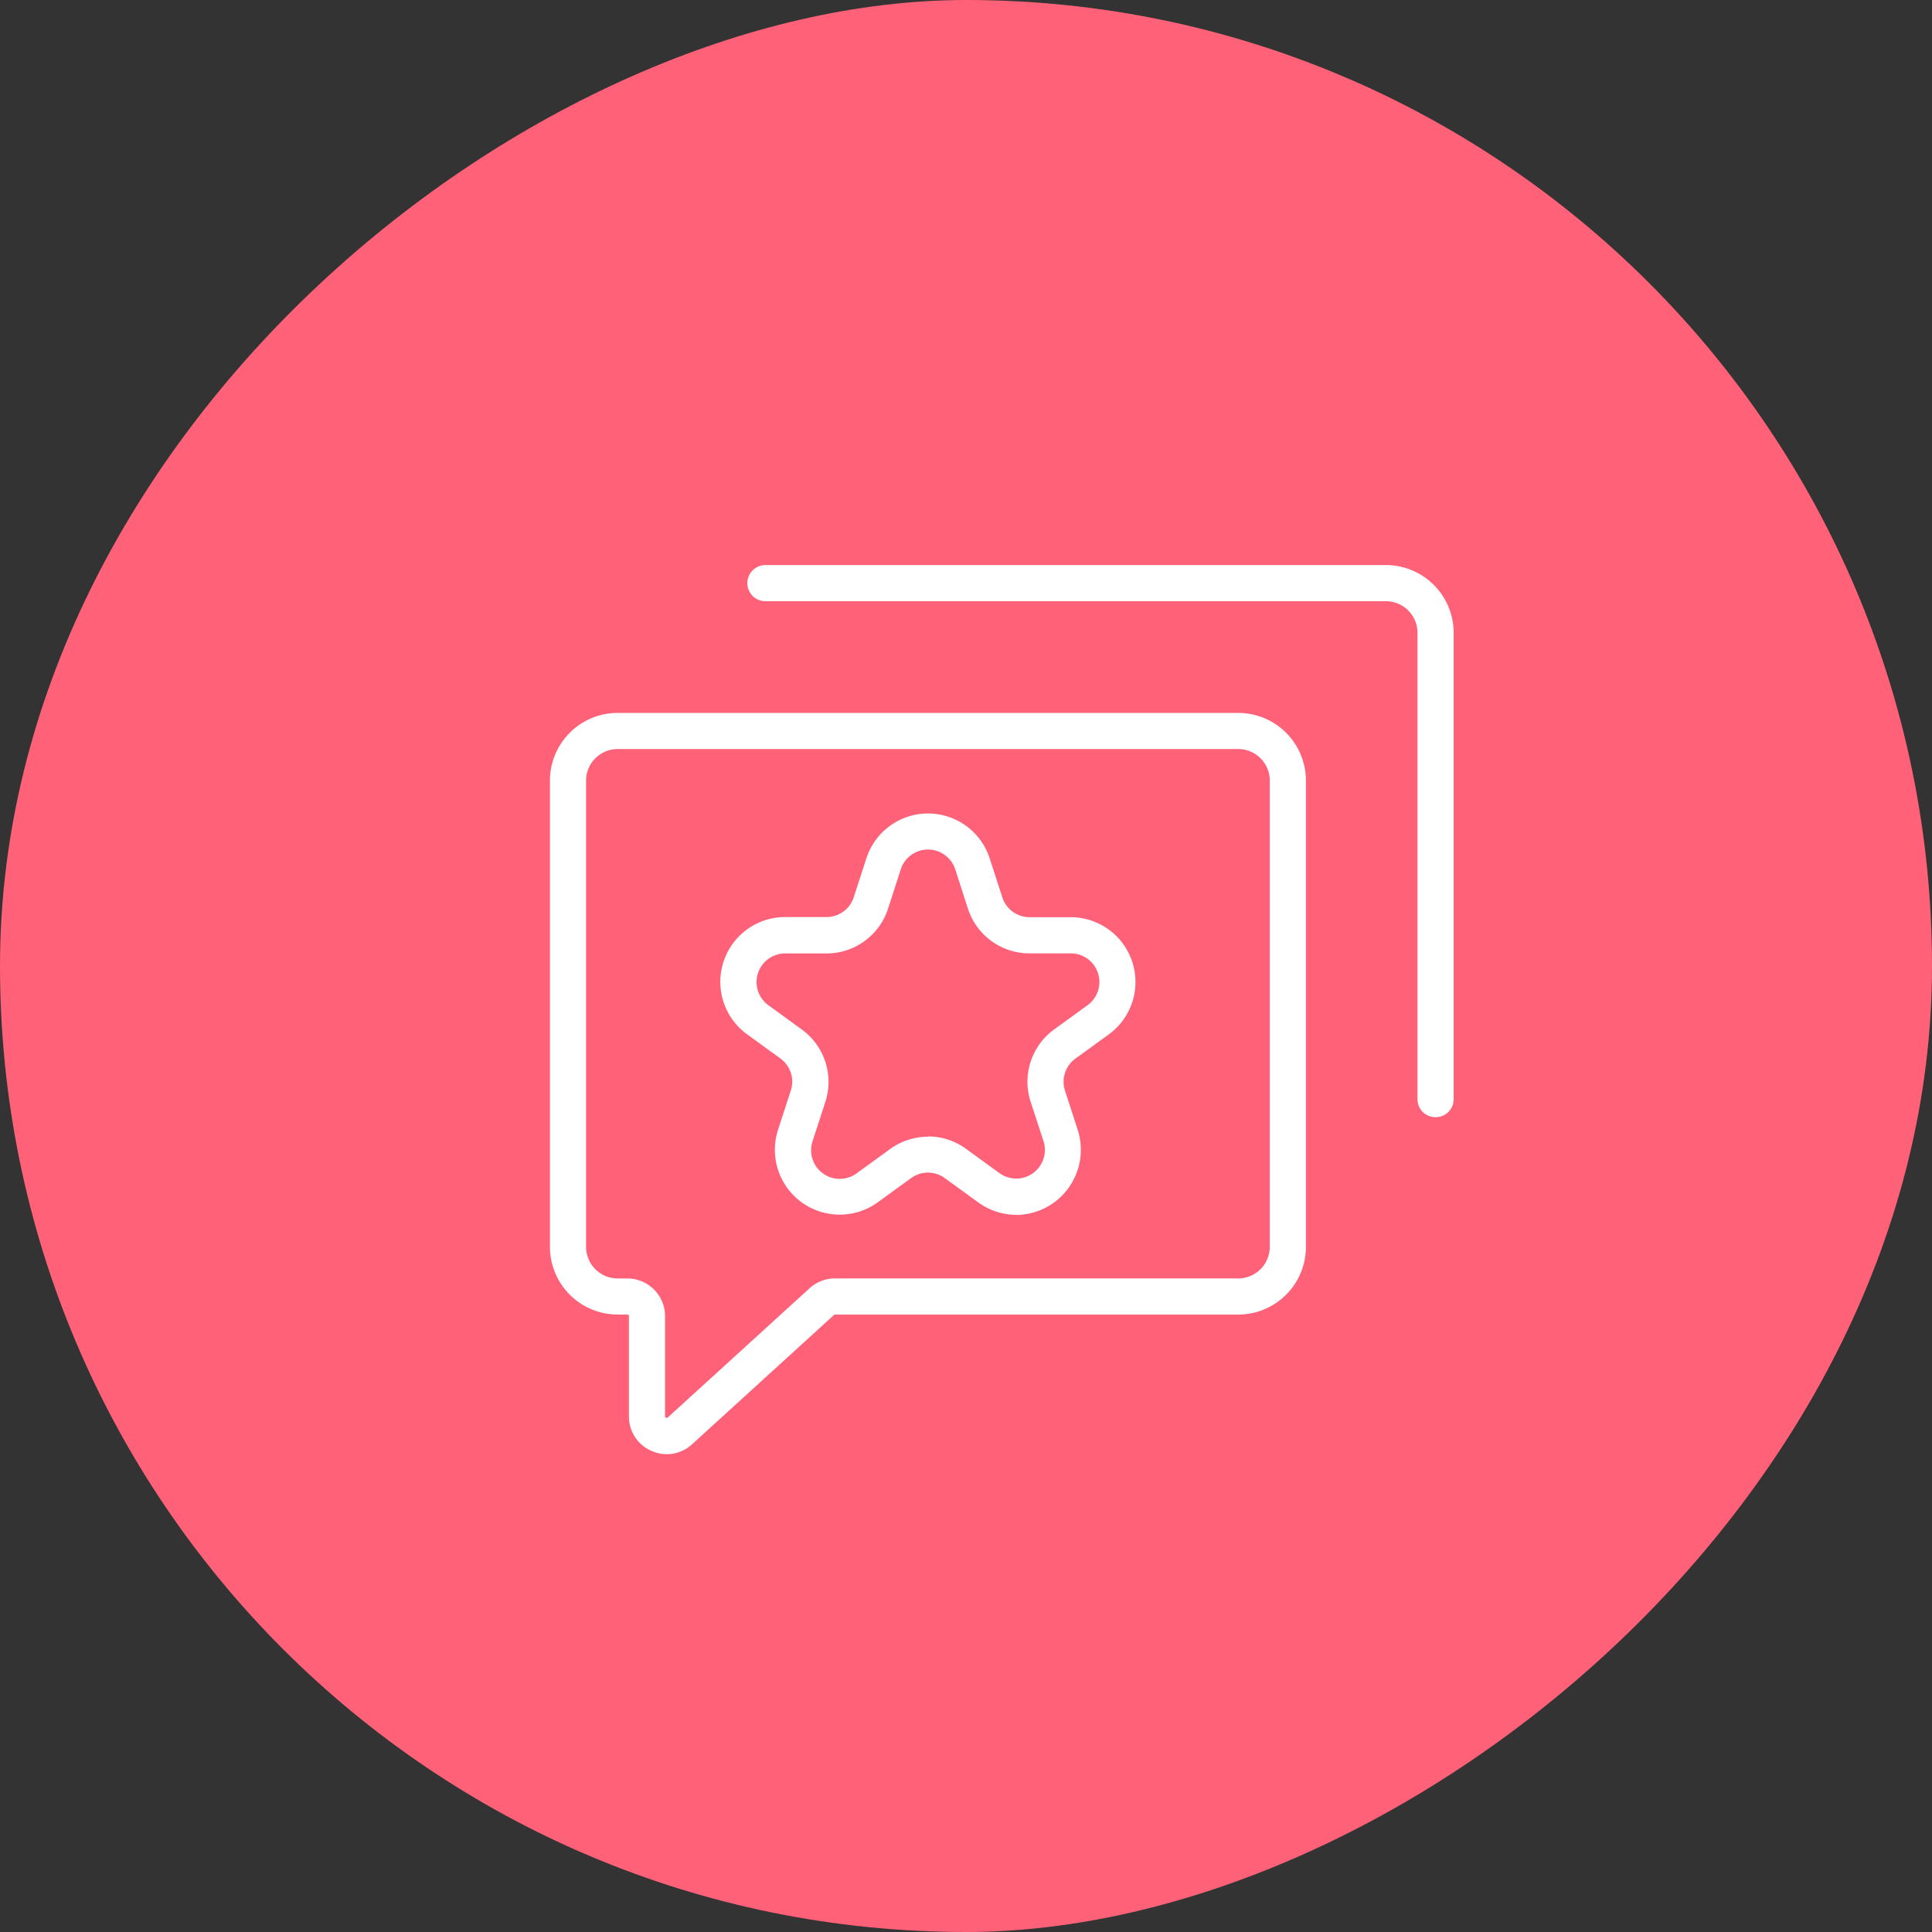
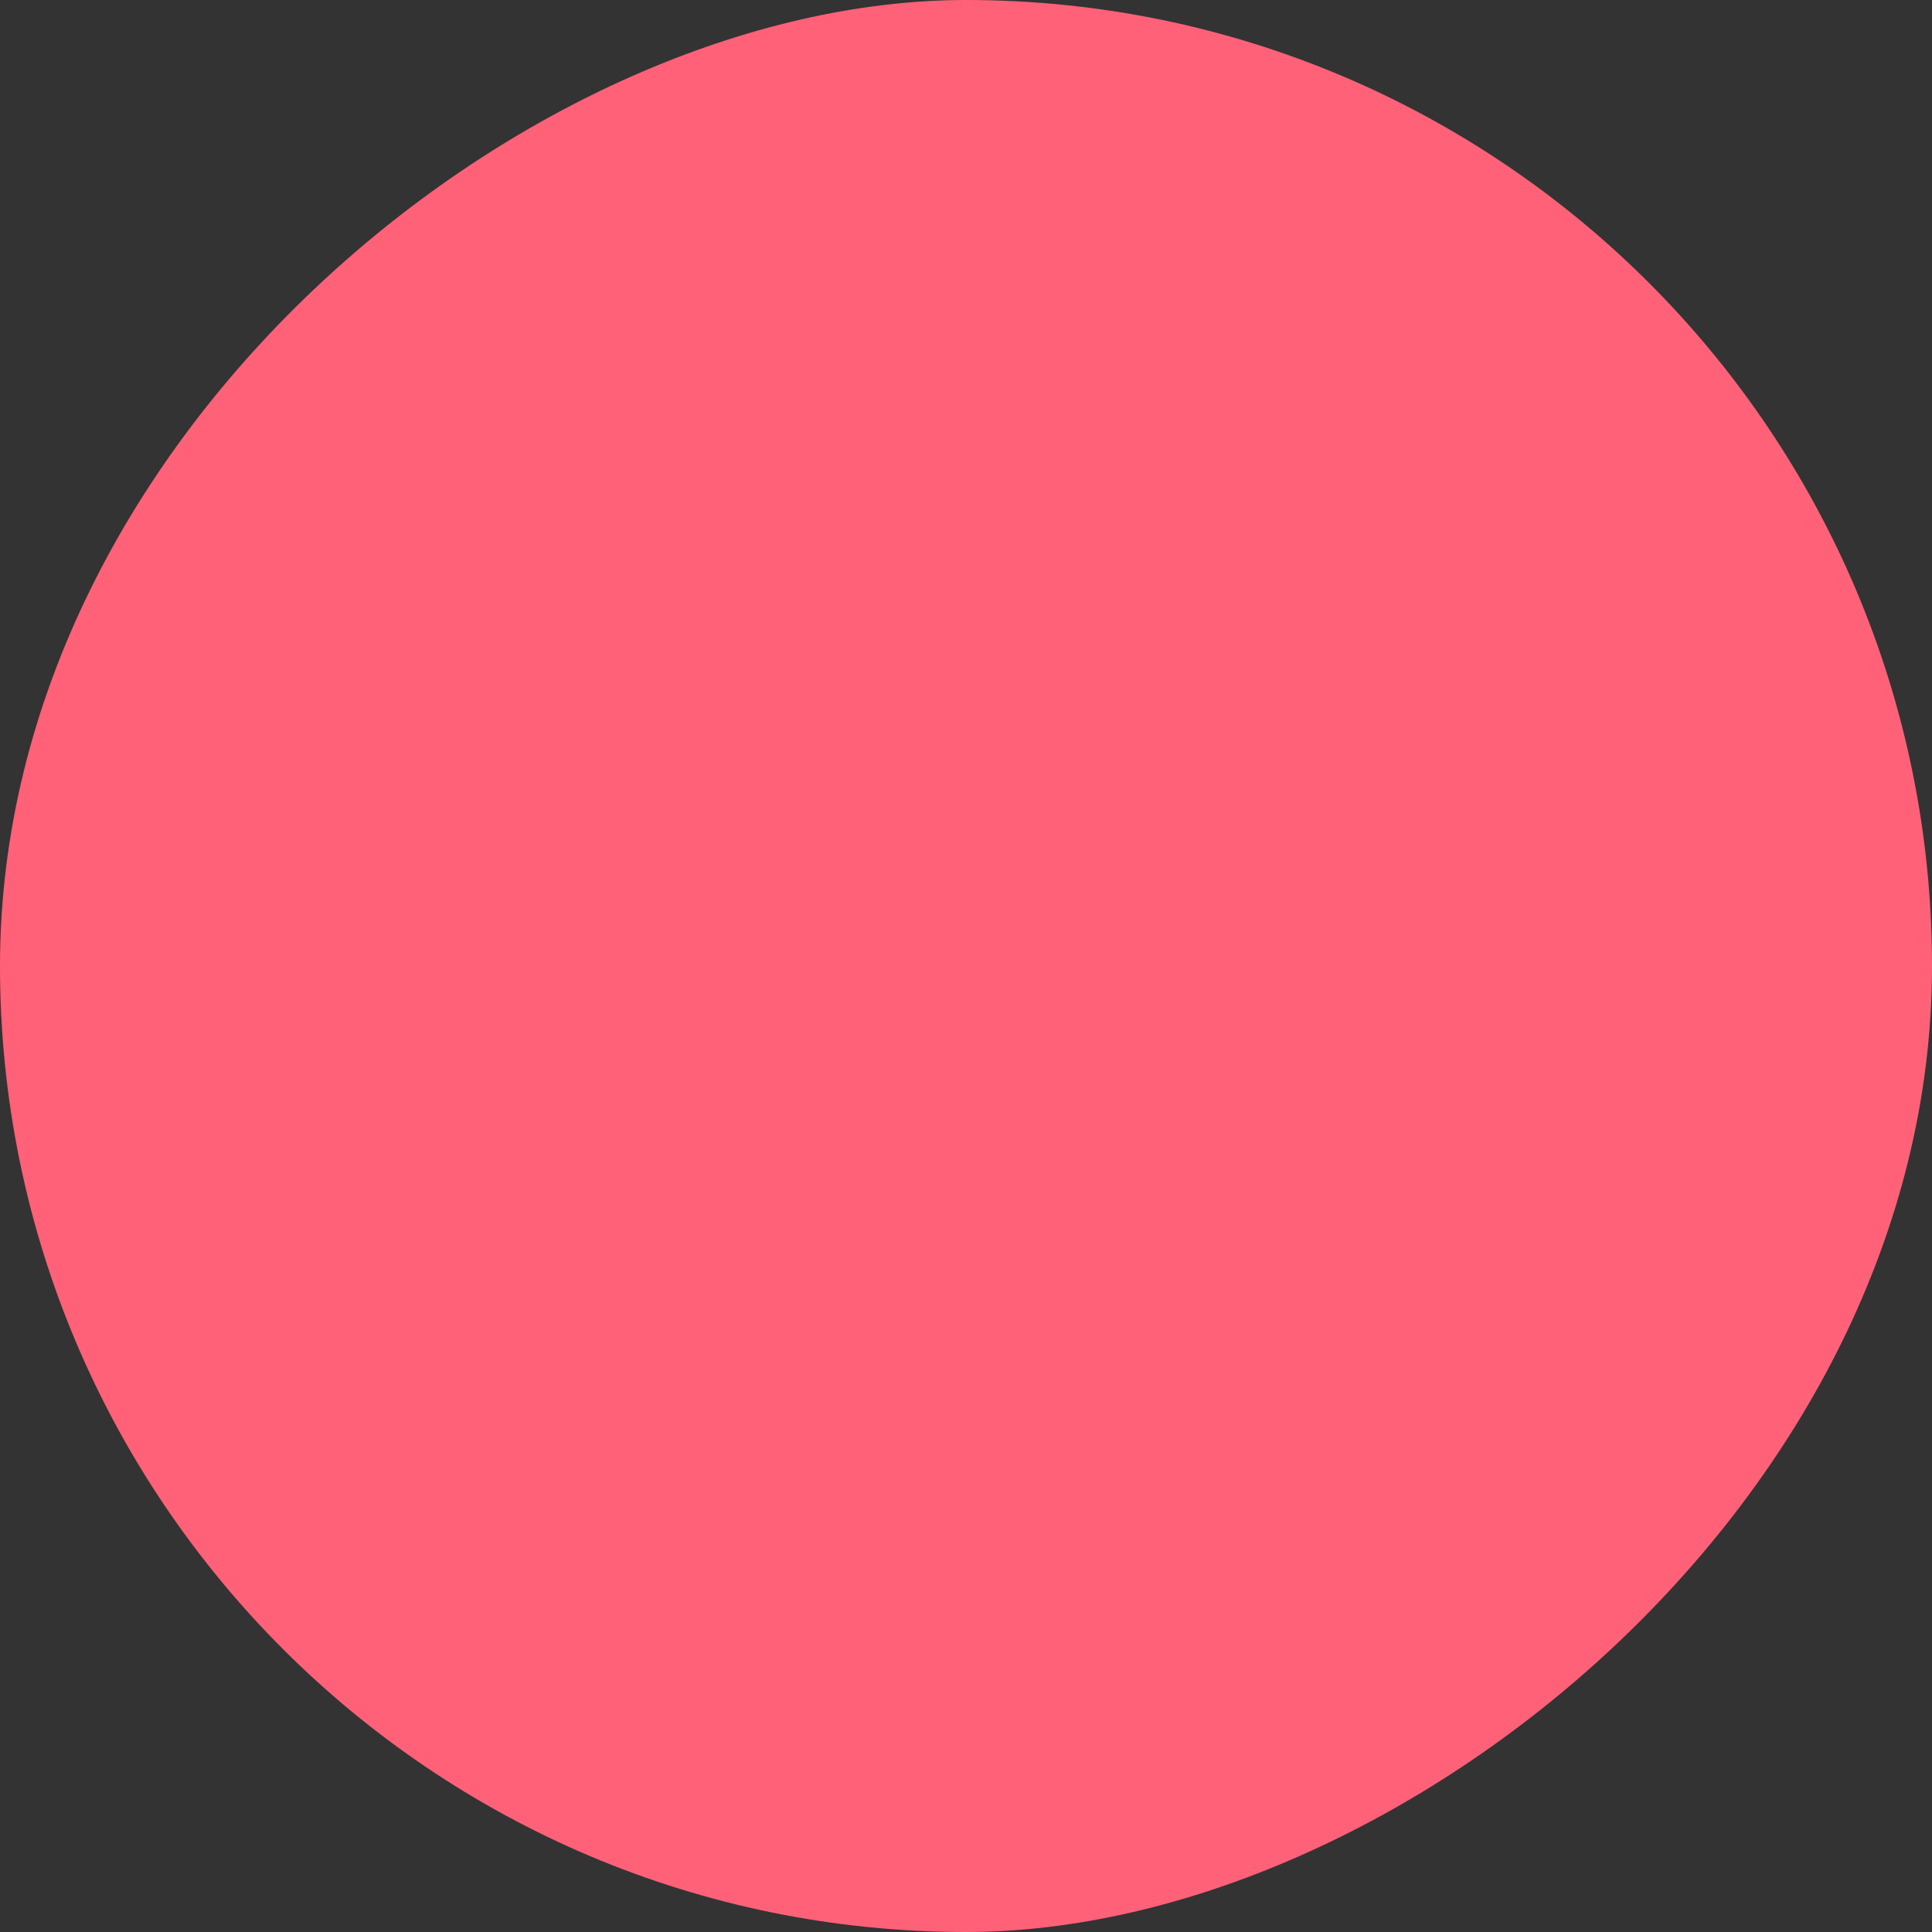
<svg xmlns="http://www.w3.org/2000/svg" width="54" height="54" viewBox="0 0 54 54">
  <rect x="0" y="0" width="54" height="54" fill="#333333" stroke="none" />
  <defs>
    <clipPath id="clip-path">
-       <rect id="Rectangle_1703" width="25.259" height="24.851" fill="none" />
-     </clipPath>
+       </clipPath>
  </defs>
  <g id="Group_80" transform="translate(0 0)">
    <g id="Group_138">
      <g id="Group_78" transform="translate(0 54) rotate(-90)">
        <rect id="Rectangle_15" width="54" height="54" rx="27" fill="#ff6178" />
      </g>
      <g id="Group_3150" transform="translate(15.371 15.794)">
        <g id="Group_3149" clip-path="url(#clip-path)">
          <path id="Path_3875" d="M52.005,15.431a.5.5,0,0,1-.505-.505V1.891a.883.883,0,0,0-.881-.881H33.275a.505.505,0,1,1,0-1.01H50.62a1.894,1.894,0,0,1,1.891,1.891V14.926a.5.5,0,0,1-.505.505" transform="translate(-27.252)" fill="#fff" />
          <path id="Path_3876" d="M3.267,45.259a1.057,1.057,0,0,1-.431-.093,1.042,1.042,0,0,1-.628-.965V41.4a.043.043,0,0,0-.044-.044H1.893A1.894,1.894,0,0,1,0,39.468V26.431A1.894,1.894,0,0,1,1.891,24.54H19.239a1.894,1.894,0,0,1,1.891,1.891V39.466a1.894,1.894,0,0,1-1.891,1.891H7.968a.041.041,0,0,0-.03.012L3.974,44.981a1.046,1.046,0,0,1-.706.278ZM1.891,25.55a.883.883,0,0,0-.881.881V39.466a.883.883,0,0,0,.882.881h.271A1.056,1.056,0,0,1,3.218,41.4v2.8a.038.038,0,0,0,.027.04.039.039,0,0,0,.049-.008L7.258,40.62a1.055,1.055,0,0,1,.711-.274h11.27a.883.883,0,0,0,.881-.881V26.431a.883.883,0,0,0-.881-.881Z" transform="translate(0 -20.408)" fill="#fff" />
-           <path id="Path_3877" d="M36.54,52.457a1.811,1.811,0,0,1-1.064-.352l-.93-.675a.8.8,0,0,0-.941,0l-.93.675a1.812,1.812,0,0,1-2.789-2.026l.355-1.093a.8.8,0,0,0-.291-.9l-.93-.675a1.811,1.811,0,0,1,1.064-3.277h1.148A.8.8,0,0,0,32,43.584l.355-1.093a1.811,1.811,0,0,1,3.445,0l.355,1.093a.8.8,0,0,0,.761.554h1.148a1.811,1.811,0,0,1,1.064,3.277l-.93.675a.8.8,0,0,0-.291.9l.355,1.093a1.822,1.822,0,0,1-1.723,2.378Zm-2.465-2.192a1.81,1.81,0,0,1,1.064.347l.93.675a.8.8,0,0,0,1.233-.9L36.946,49.3a1.809,1.809,0,0,1,.658-2.026l.93-.675a.8.8,0,0,0-.47-1.45H36.916A1.808,1.808,0,0,1,35.193,43.9L34.838,42.8a.8.8,0,0,0-1.522,0L32.96,43.9a1.805,1.805,0,0,1-1.723,1.251H30.089a.8.8,0,0,0-.47,1.45l.93.675a1.809,1.809,0,0,1,.658,2.026l-.355,1.093a.8.8,0,0,0,1.233.9l.93-.675a1.813,1.813,0,0,1,1.064-.347Z" transform="translate(-23.51 -34.296)" fill="#fff" />
+           <path id="Path_3877" d="M36.54,52.457a1.811,1.811,0,0,1-1.064-.352l-.93-.675a.8.8,0,0,0-.941,0l-.93.675a1.812,1.812,0,0,1-2.789-2.026l.355-1.093a.8.8,0,0,0-.291-.9a1.811,1.811,0,0,1,1.064-3.277h1.148A.8.8,0,0,0,32,43.584l.355-1.093a1.811,1.811,0,0,1,3.445,0l.355,1.093a.8.8,0,0,0,.761.554h1.148a1.811,1.811,0,0,1,1.064,3.277l-.93.675a.8.8,0,0,0-.291.9l.355,1.093a1.822,1.822,0,0,1-1.723,2.378Zm-2.465-2.192a1.81,1.81,0,0,1,1.064.347l.93.675a.8.8,0,0,0,1.233-.9L36.946,49.3a1.809,1.809,0,0,1,.658-2.026l.93-.675a.8.8,0,0,0-.47-1.45H36.916A1.808,1.808,0,0,1,35.193,43.9L34.838,42.8a.8.8,0,0,0-1.522,0L32.96,43.9a1.805,1.805,0,0,1-1.723,1.251H30.089a.8.8,0,0,0-.47,1.45l.93.675a1.809,1.809,0,0,1,.658,2.026l-.355,1.093a.8.8,0,0,0,1.233.9l.93-.675a1.813,1.813,0,0,1,1.064-.347Z" transform="translate(-23.51 -34.296)" fill="#fff" />
        </g>
      </g>
    </g>
  </g>
</svg>